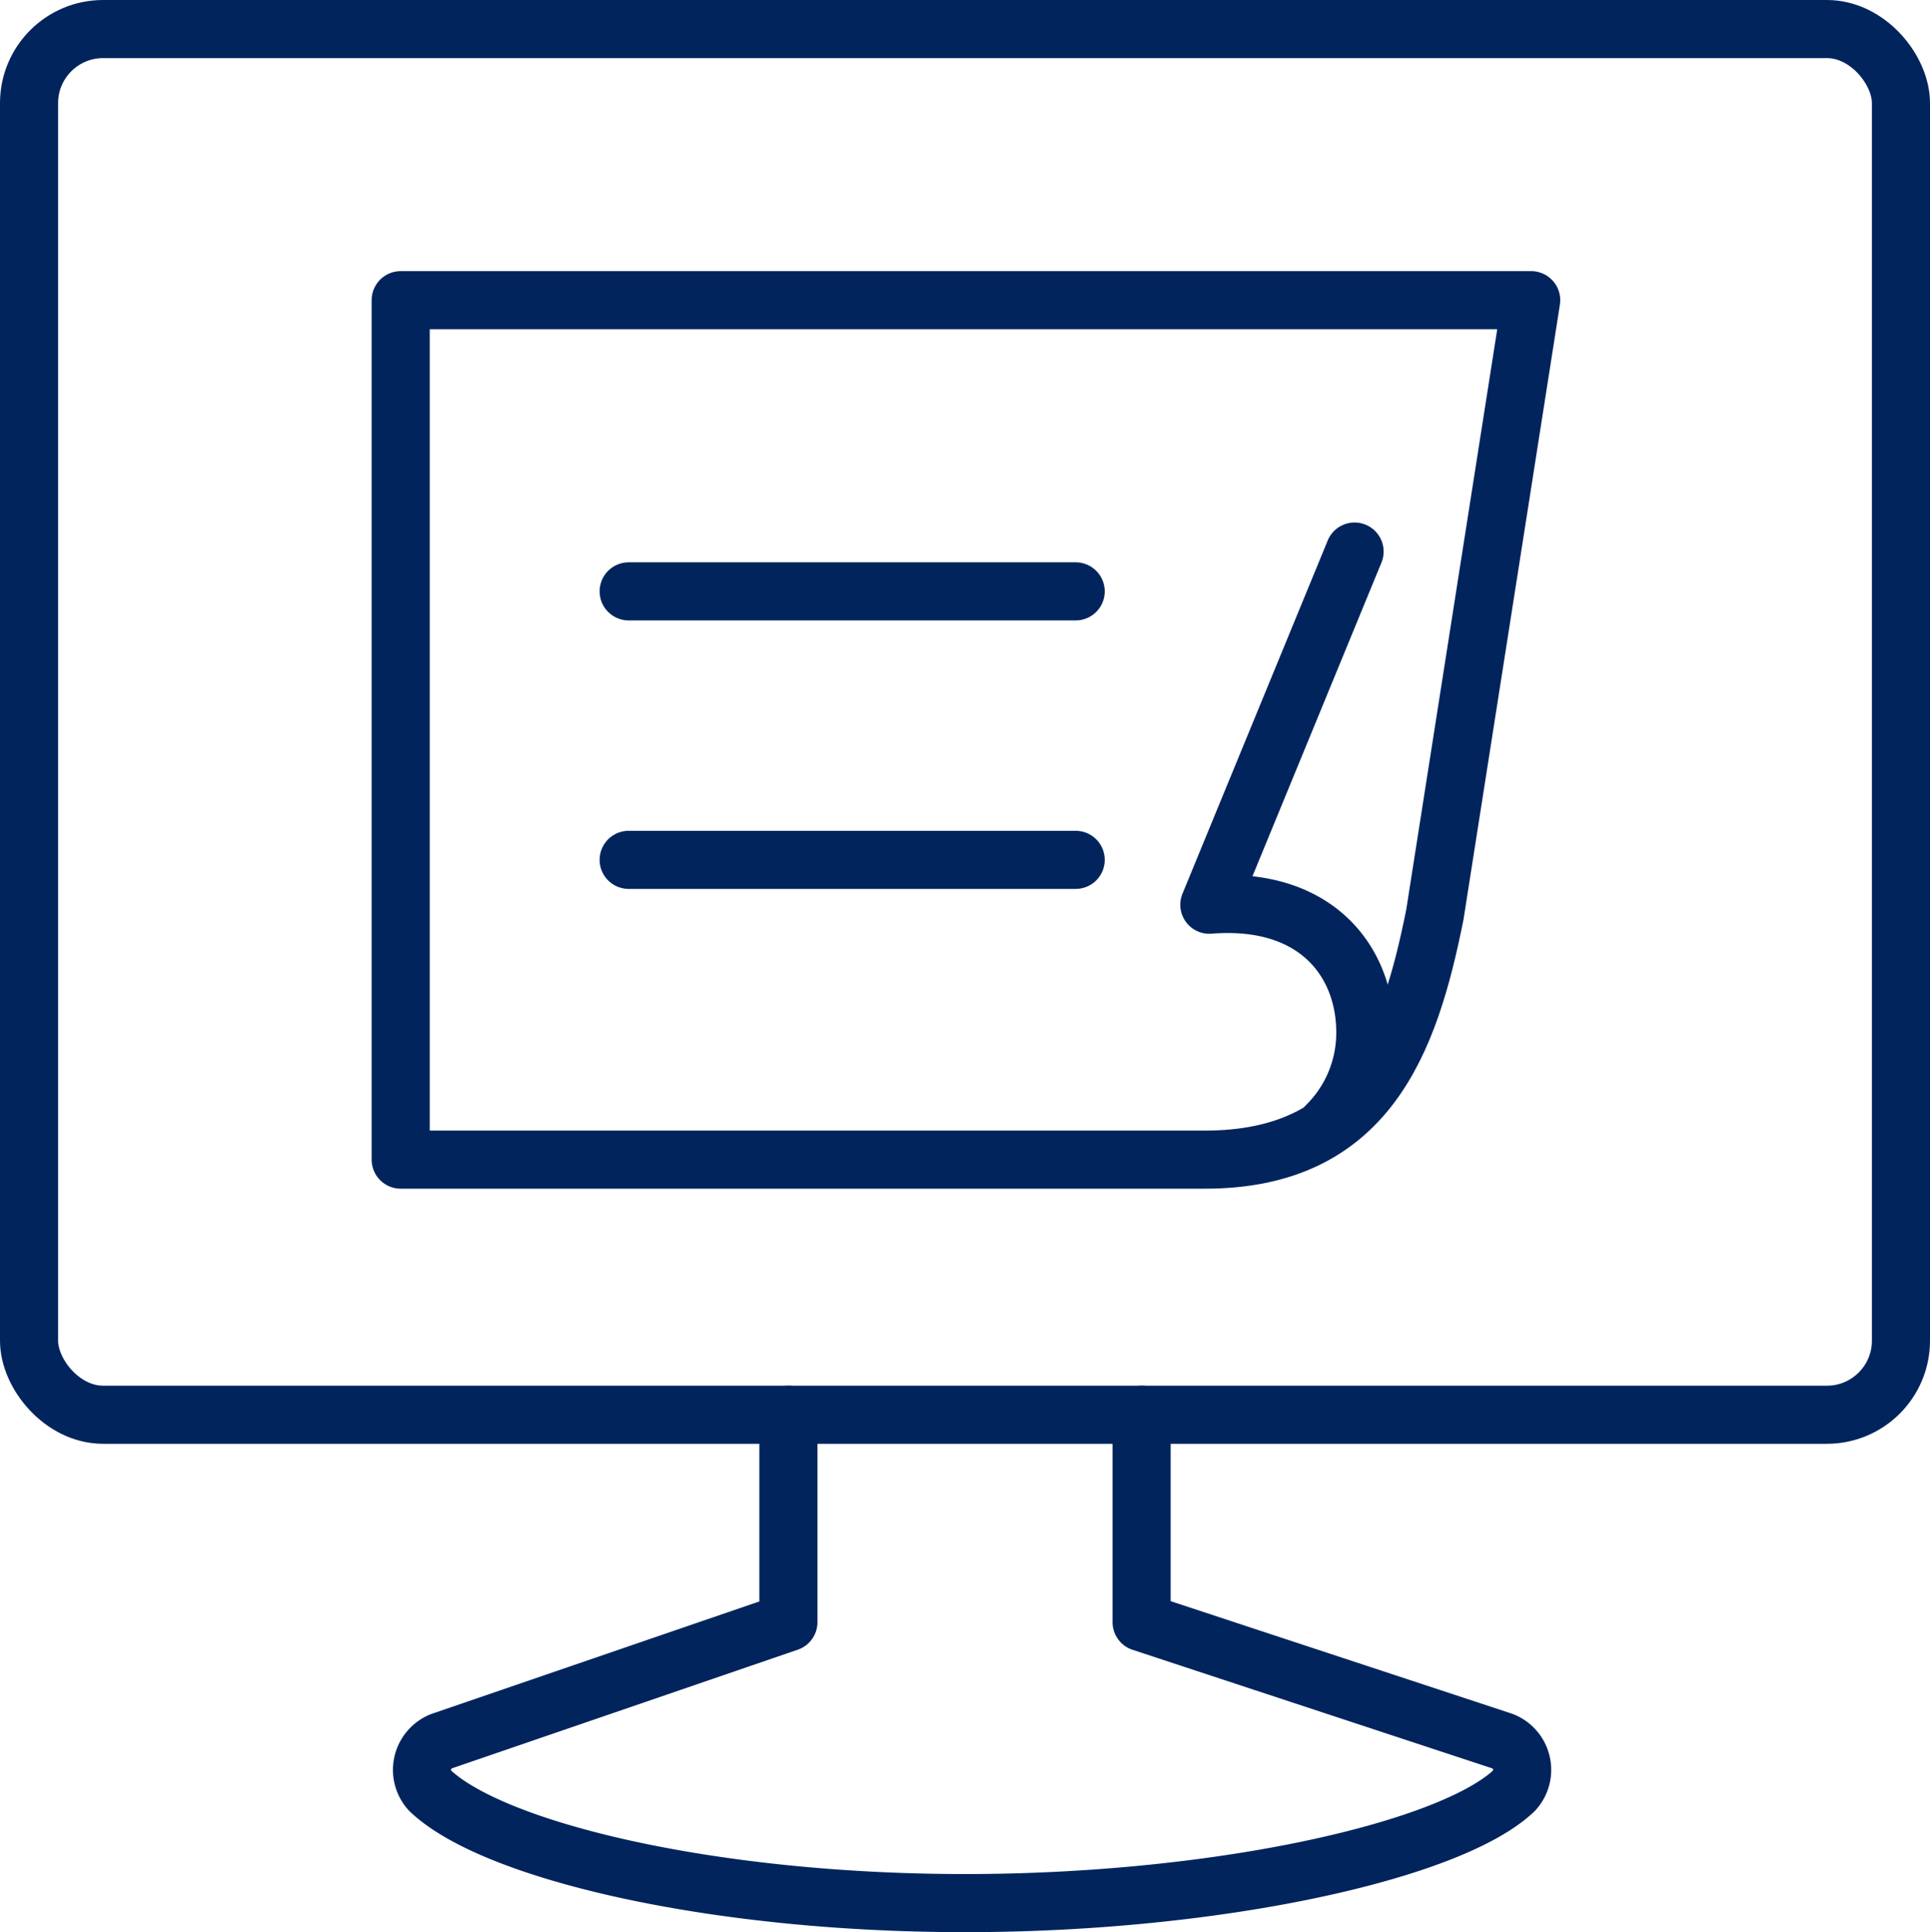
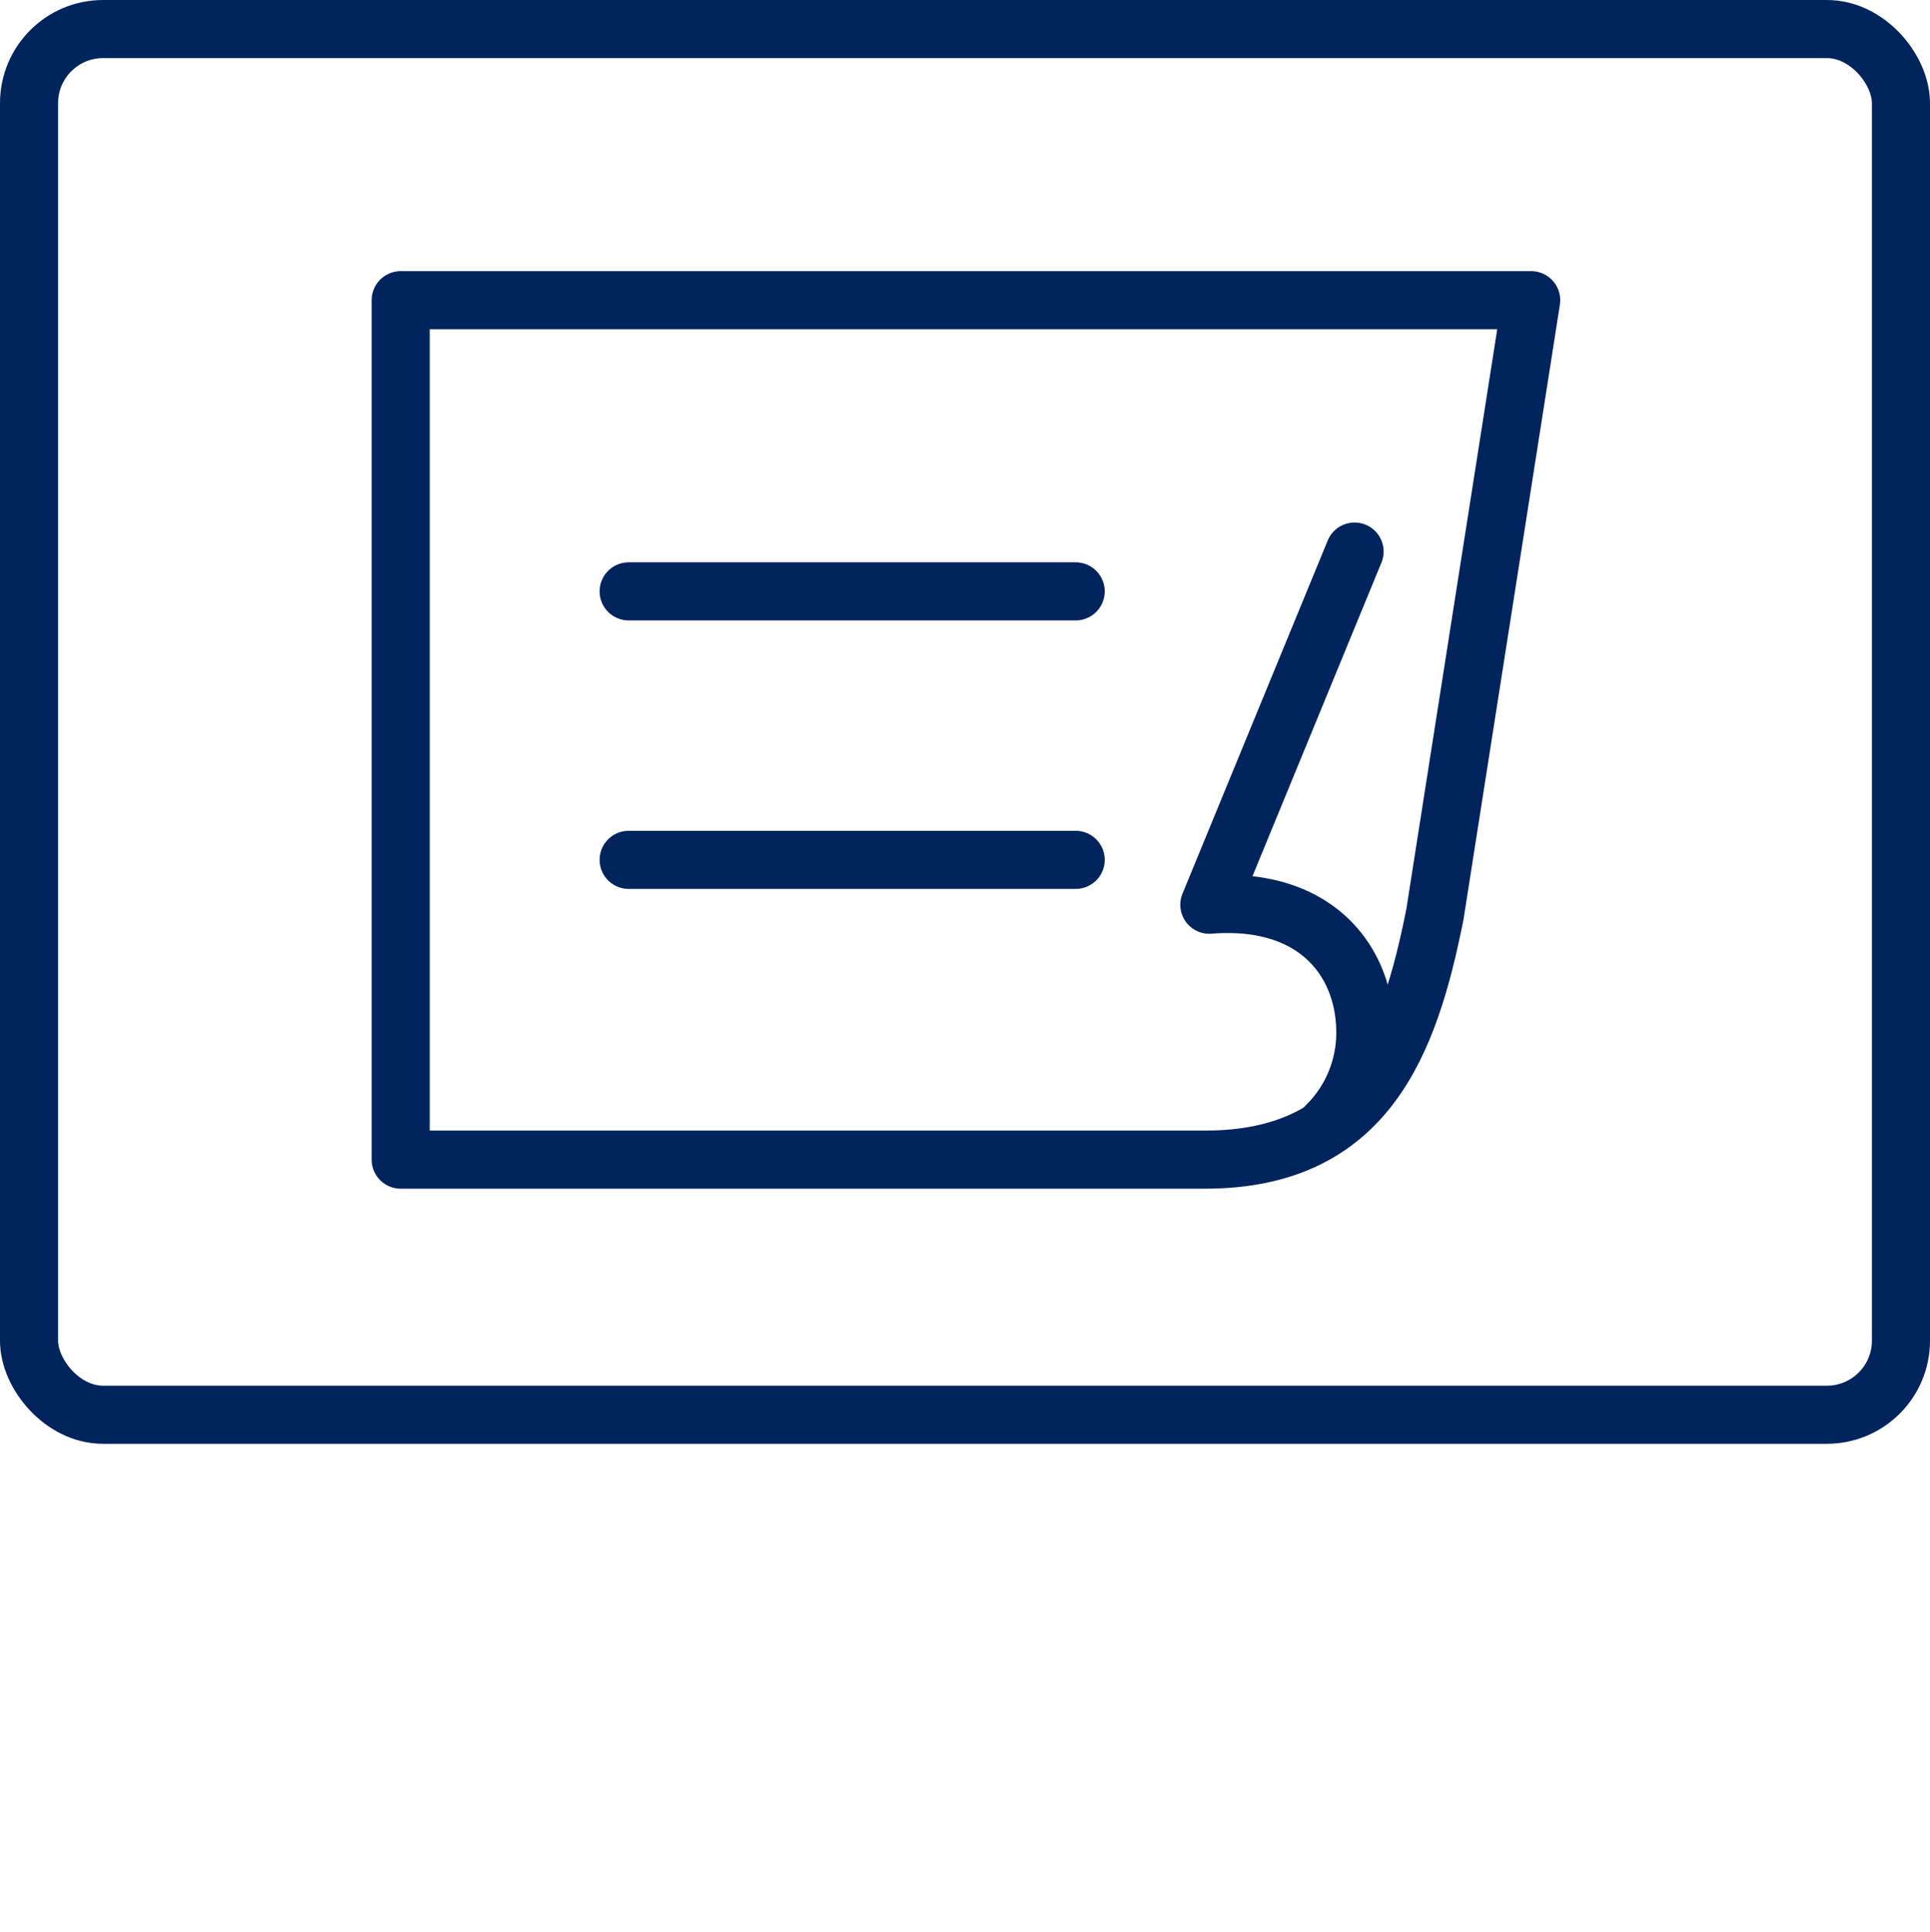
<svg xmlns="http://www.w3.org/2000/svg" width="59.8" height="59.853" viewBox="0 0 59.8 59.853">
  <g id="グループ_7411" data-name="グループ 7411" transform="translate(0.9 0.9)">
    <g id="グループ_7410" data-name="グループ 7410" transform="translate(11.515 8.399)">
      <path id="パス_19543" data-name="パス 19543" d="M1908.834-336.324H1883.91v-26.623h35.028l-2.984,19.031C1915.158-339.93,1913.837-336.324,1908.834-336.324Z" transform="translate(-1883.91 362.947)" fill="none" stroke="#01245D" stroke-linecap="round" stroke-linejoin="round" stroke-width="1.8" />
      <path id="パス_19544" data-name="パス 19544" d="M1913.466-355.16l-4.5,10.94c3.315-.264,4.832,1.768,4.832,3.948a4.035,4.035,0,0,1-1.2,2.894" transform="translate(-1883.91 362.947)" fill="none" stroke="#01245D" stroke-linecap="round" stroke-linejoin="round" stroke-width="1.8" />
      <line id="線_430" data-name="線 430" x2="13.85" transform="translate(7.064 9.02)" fill="none" stroke="#01245D" stroke-linecap="round" stroke-linejoin="round" stroke-width="1.8" />
      <line id="線_431" data-name="線 431" x2="13.85" transform="translate(7.064 17.337)" fill="none" stroke="#01245D" stroke-linecap="round" stroke-linejoin="round" stroke-width="1.8" />
    </g>
    <rect id="長方形_23671" data-name="長方形 23671" width="58" height="42.925" rx="2.295" fill="none" stroke="#01245D" stroke-linecap="round" stroke-linejoin="round" stroke-width="1.8" />
-     <path id="パス_19545" data-name="パス 19545" d="M1895.923-328.42v6.425l-10.755,3.689a.955.955,0,0,0-.349,1.528c1.971,1.874,8.765,3.485,16.576,3.485s15.043-1.611,17.014-3.485a.954.954,0,0,0-.349-1.528l-11.193-3.689v-6.425" transform="translate(-1872.395 371.346)" fill="none" stroke="#01245D" stroke-linecap="round" stroke-linejoin="round" stroke-width="1.8" />
  </g>
</svg>